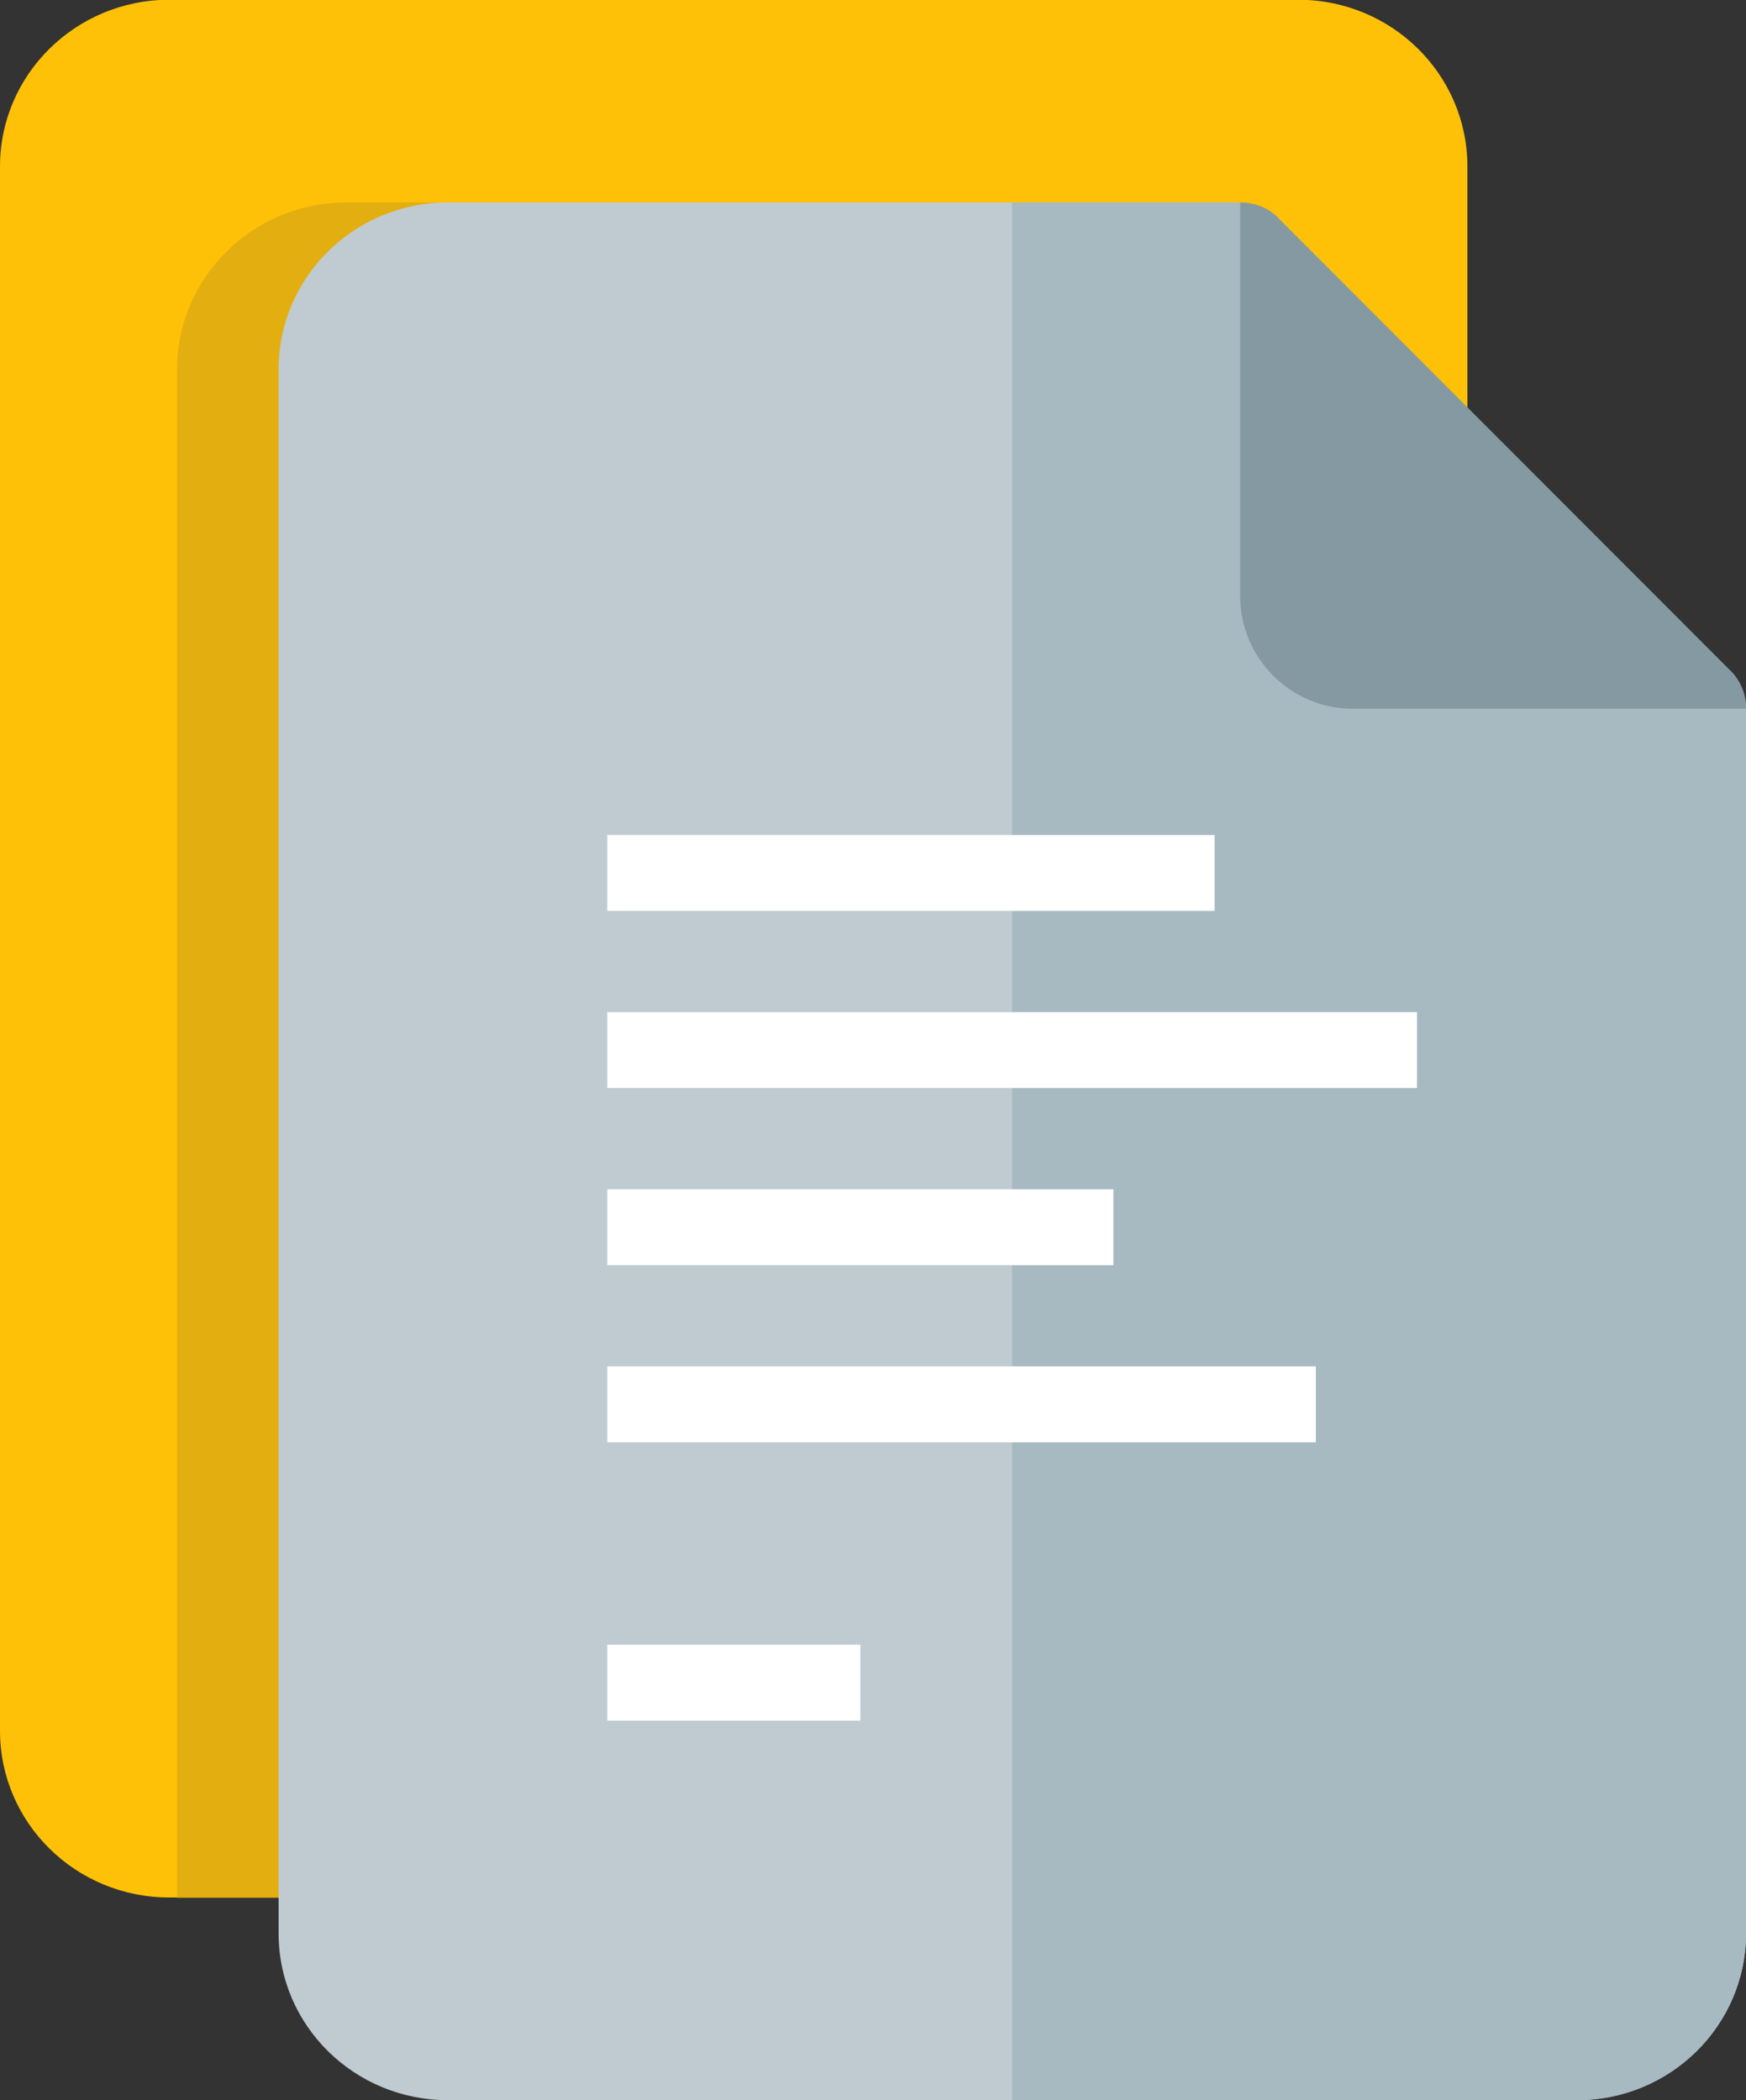
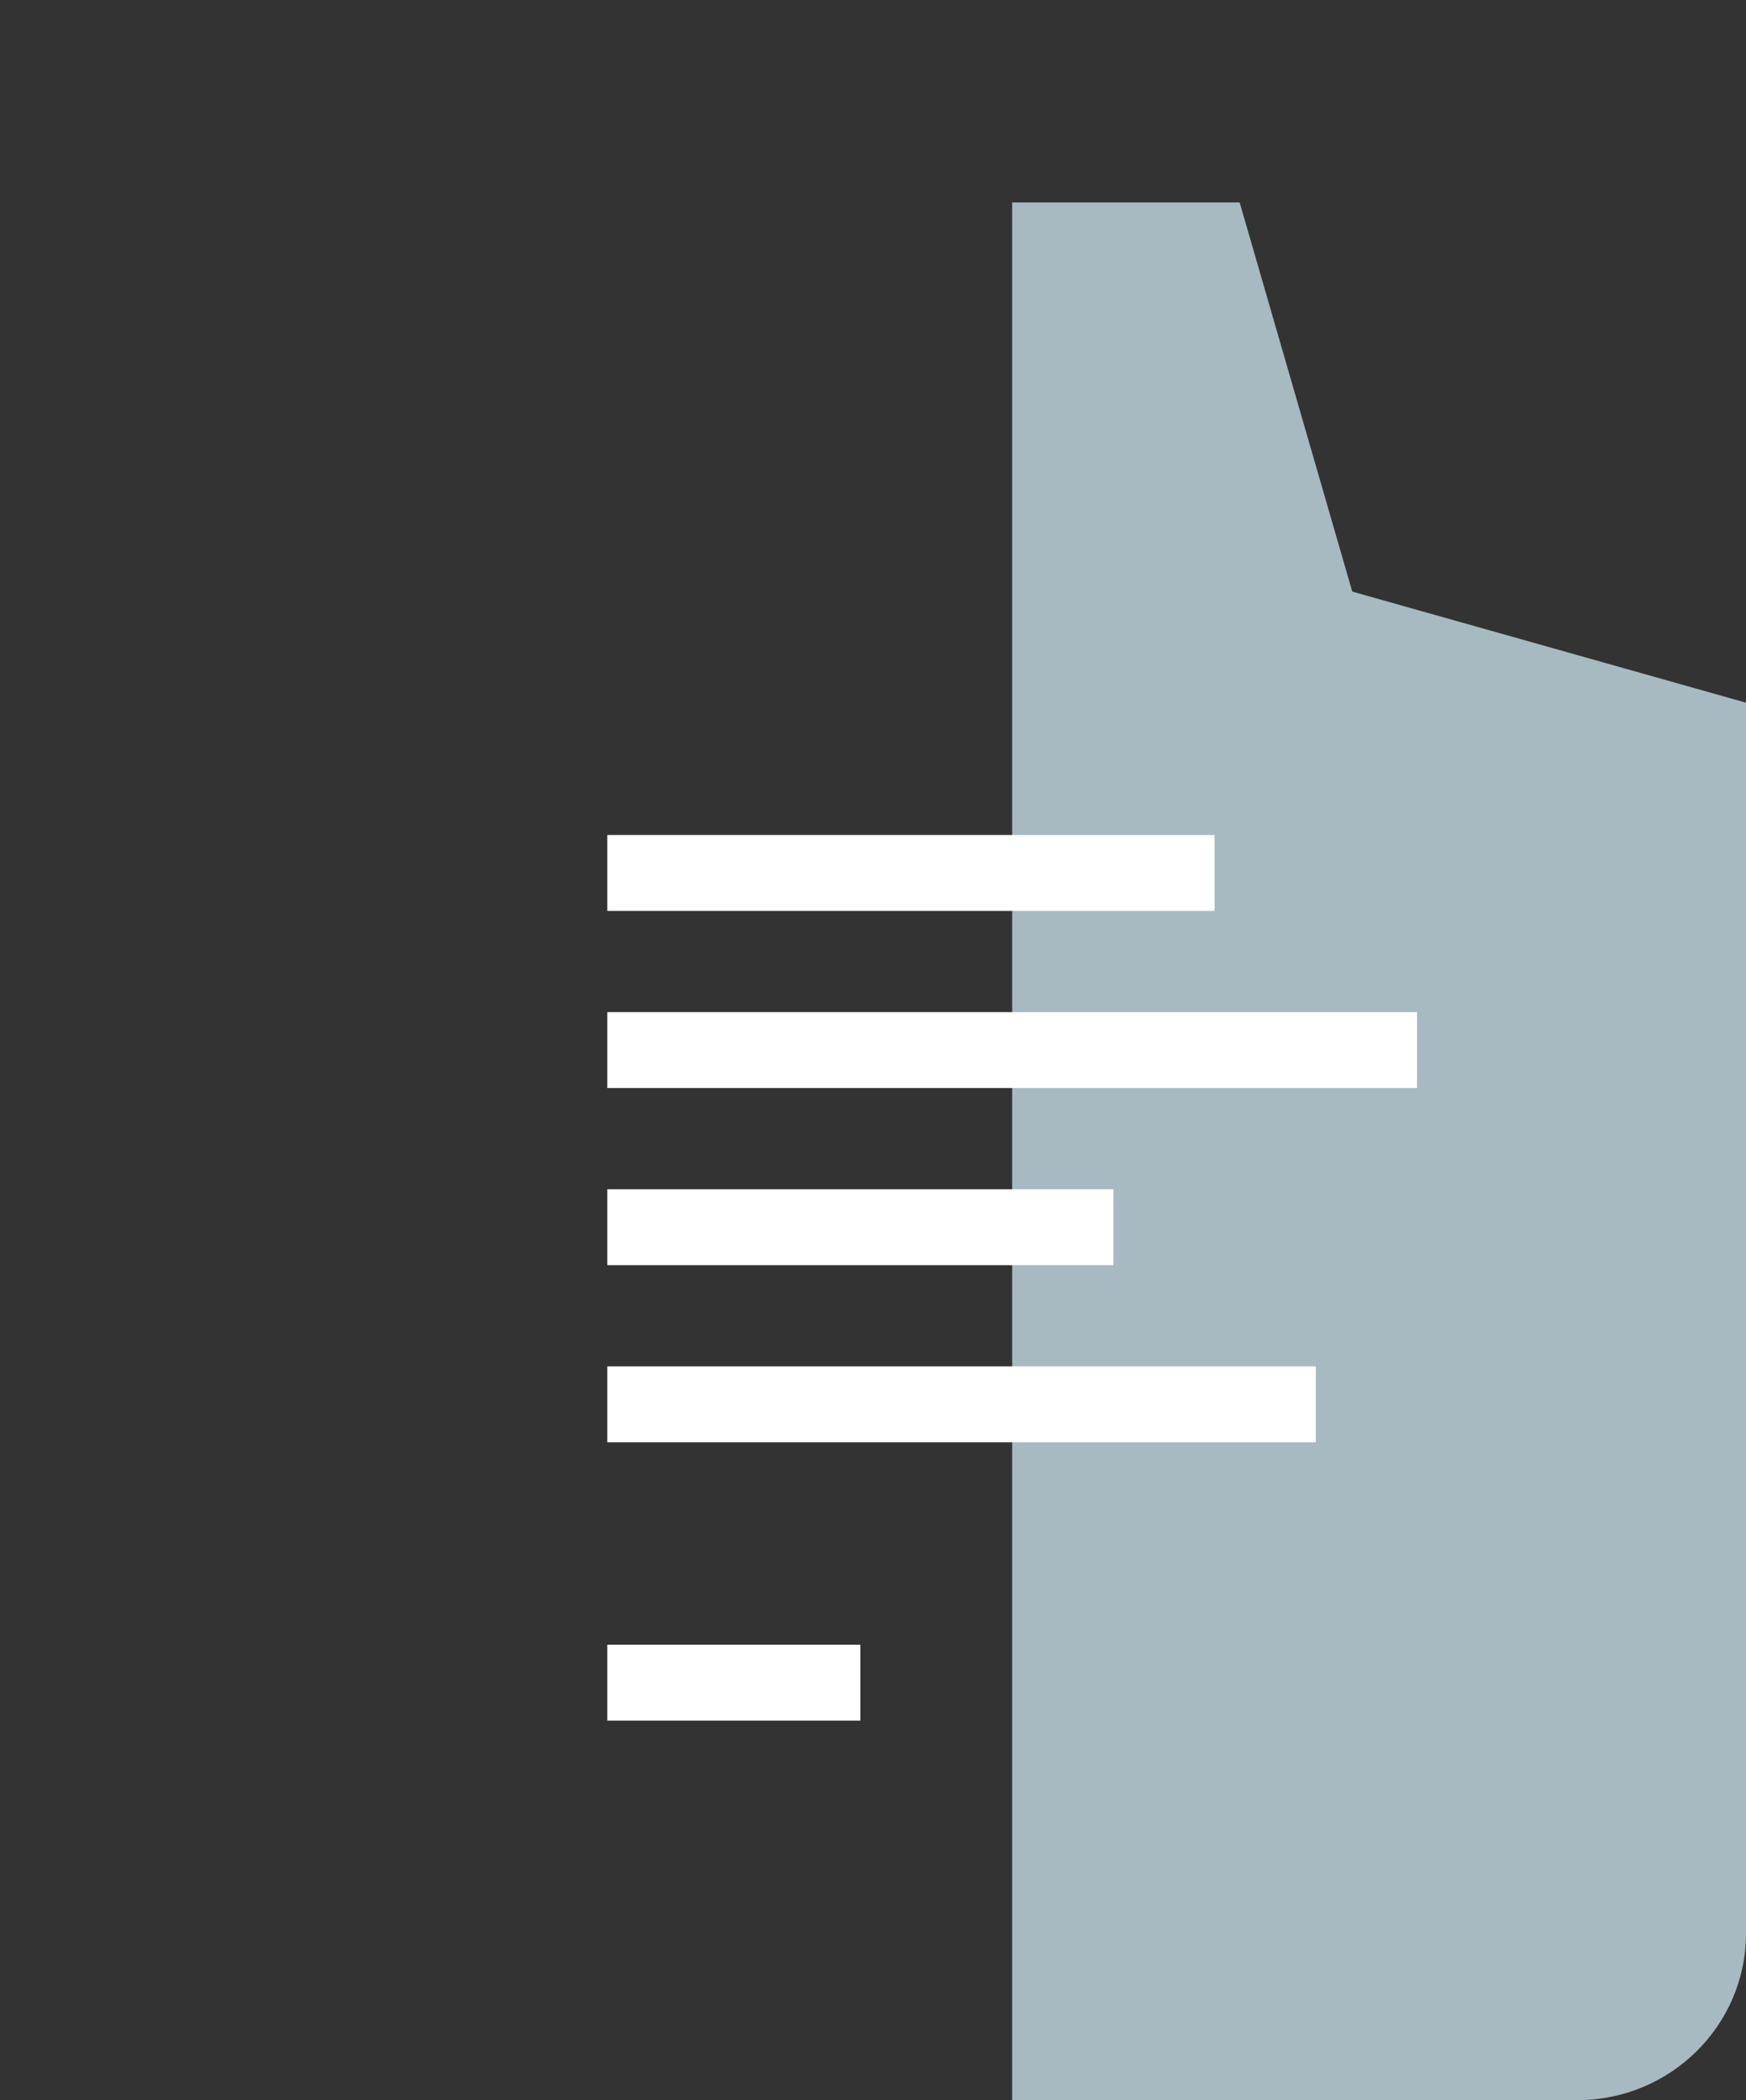
<svg xmlns="http://www.w3.org/2000/svg" viewBox="0 0 69 83" width="69" height="83">
  <rect x="0" y="0" width="69" height="83" fill="#333333" stroke="none" />
  <style>
		.s0 { fill: #ffc107 }
		.s1 { fill: #e3ae10 }
		.s2 { fill: #bfcbd0 }
		.s3 { fill: #a7b9c1 }
		.s4 { fill: #8599a2 }
		.s5 { fill: #ffffff }
  </style>
-   <path class="s0" d="m58 55.22l-15.62 4.39l-4.46 15.38h-31.23c-3.7 0-6.69-2.95-6.69-6.59v-61.82c0-3.64 3-6.59 6.69-6.59h44.61c3.7 0 6.69 2.95 6.69 6.59v48.63zm0 0" />
-   <path class="s1" d="m7 75l0-60.41c0-3.64 3-6.59 6.69-6.59h27.23l0.08 12l3 4.78l0 50.22m0-50.22" />
-   <path class="s2" d="m69 76.41c0 3.64-3 6.59-6.69 6.59h-44.61c-3.7 0-6.69-2.95-6.69-6.59v-61.82c0-3.64 3-6.59 6.69-6.59h31.23l4.46 15.38l15.62 4.39v48.63zm0-48.63" />
  <path class="s3" d="m69 27.78v48.63c0 3.64-2.99 6.59-6.67 6.59h-22.33v-75h8.99l4.45 15.38l15.56 4.39zm0 0" />
-   <path class="s4" d="m69 28.01h-15.55c-2.44 0-4.44-2-4.44-4.45v-15.56c0.58 0 1.16 0.22 1.56 0.67l17.77 17.79c0.44 0.4 0.67 0.98 0.67 1.56v0zm0 0" />
  <path class="s5" d="m24 33h24v3h-24v-3zm0 7h32v3h-32v-3zm0 7h20v3h-20v-3zm0 7h28v3h-28v-3zm0 11h10v3h-10v-3z" />
</svg>